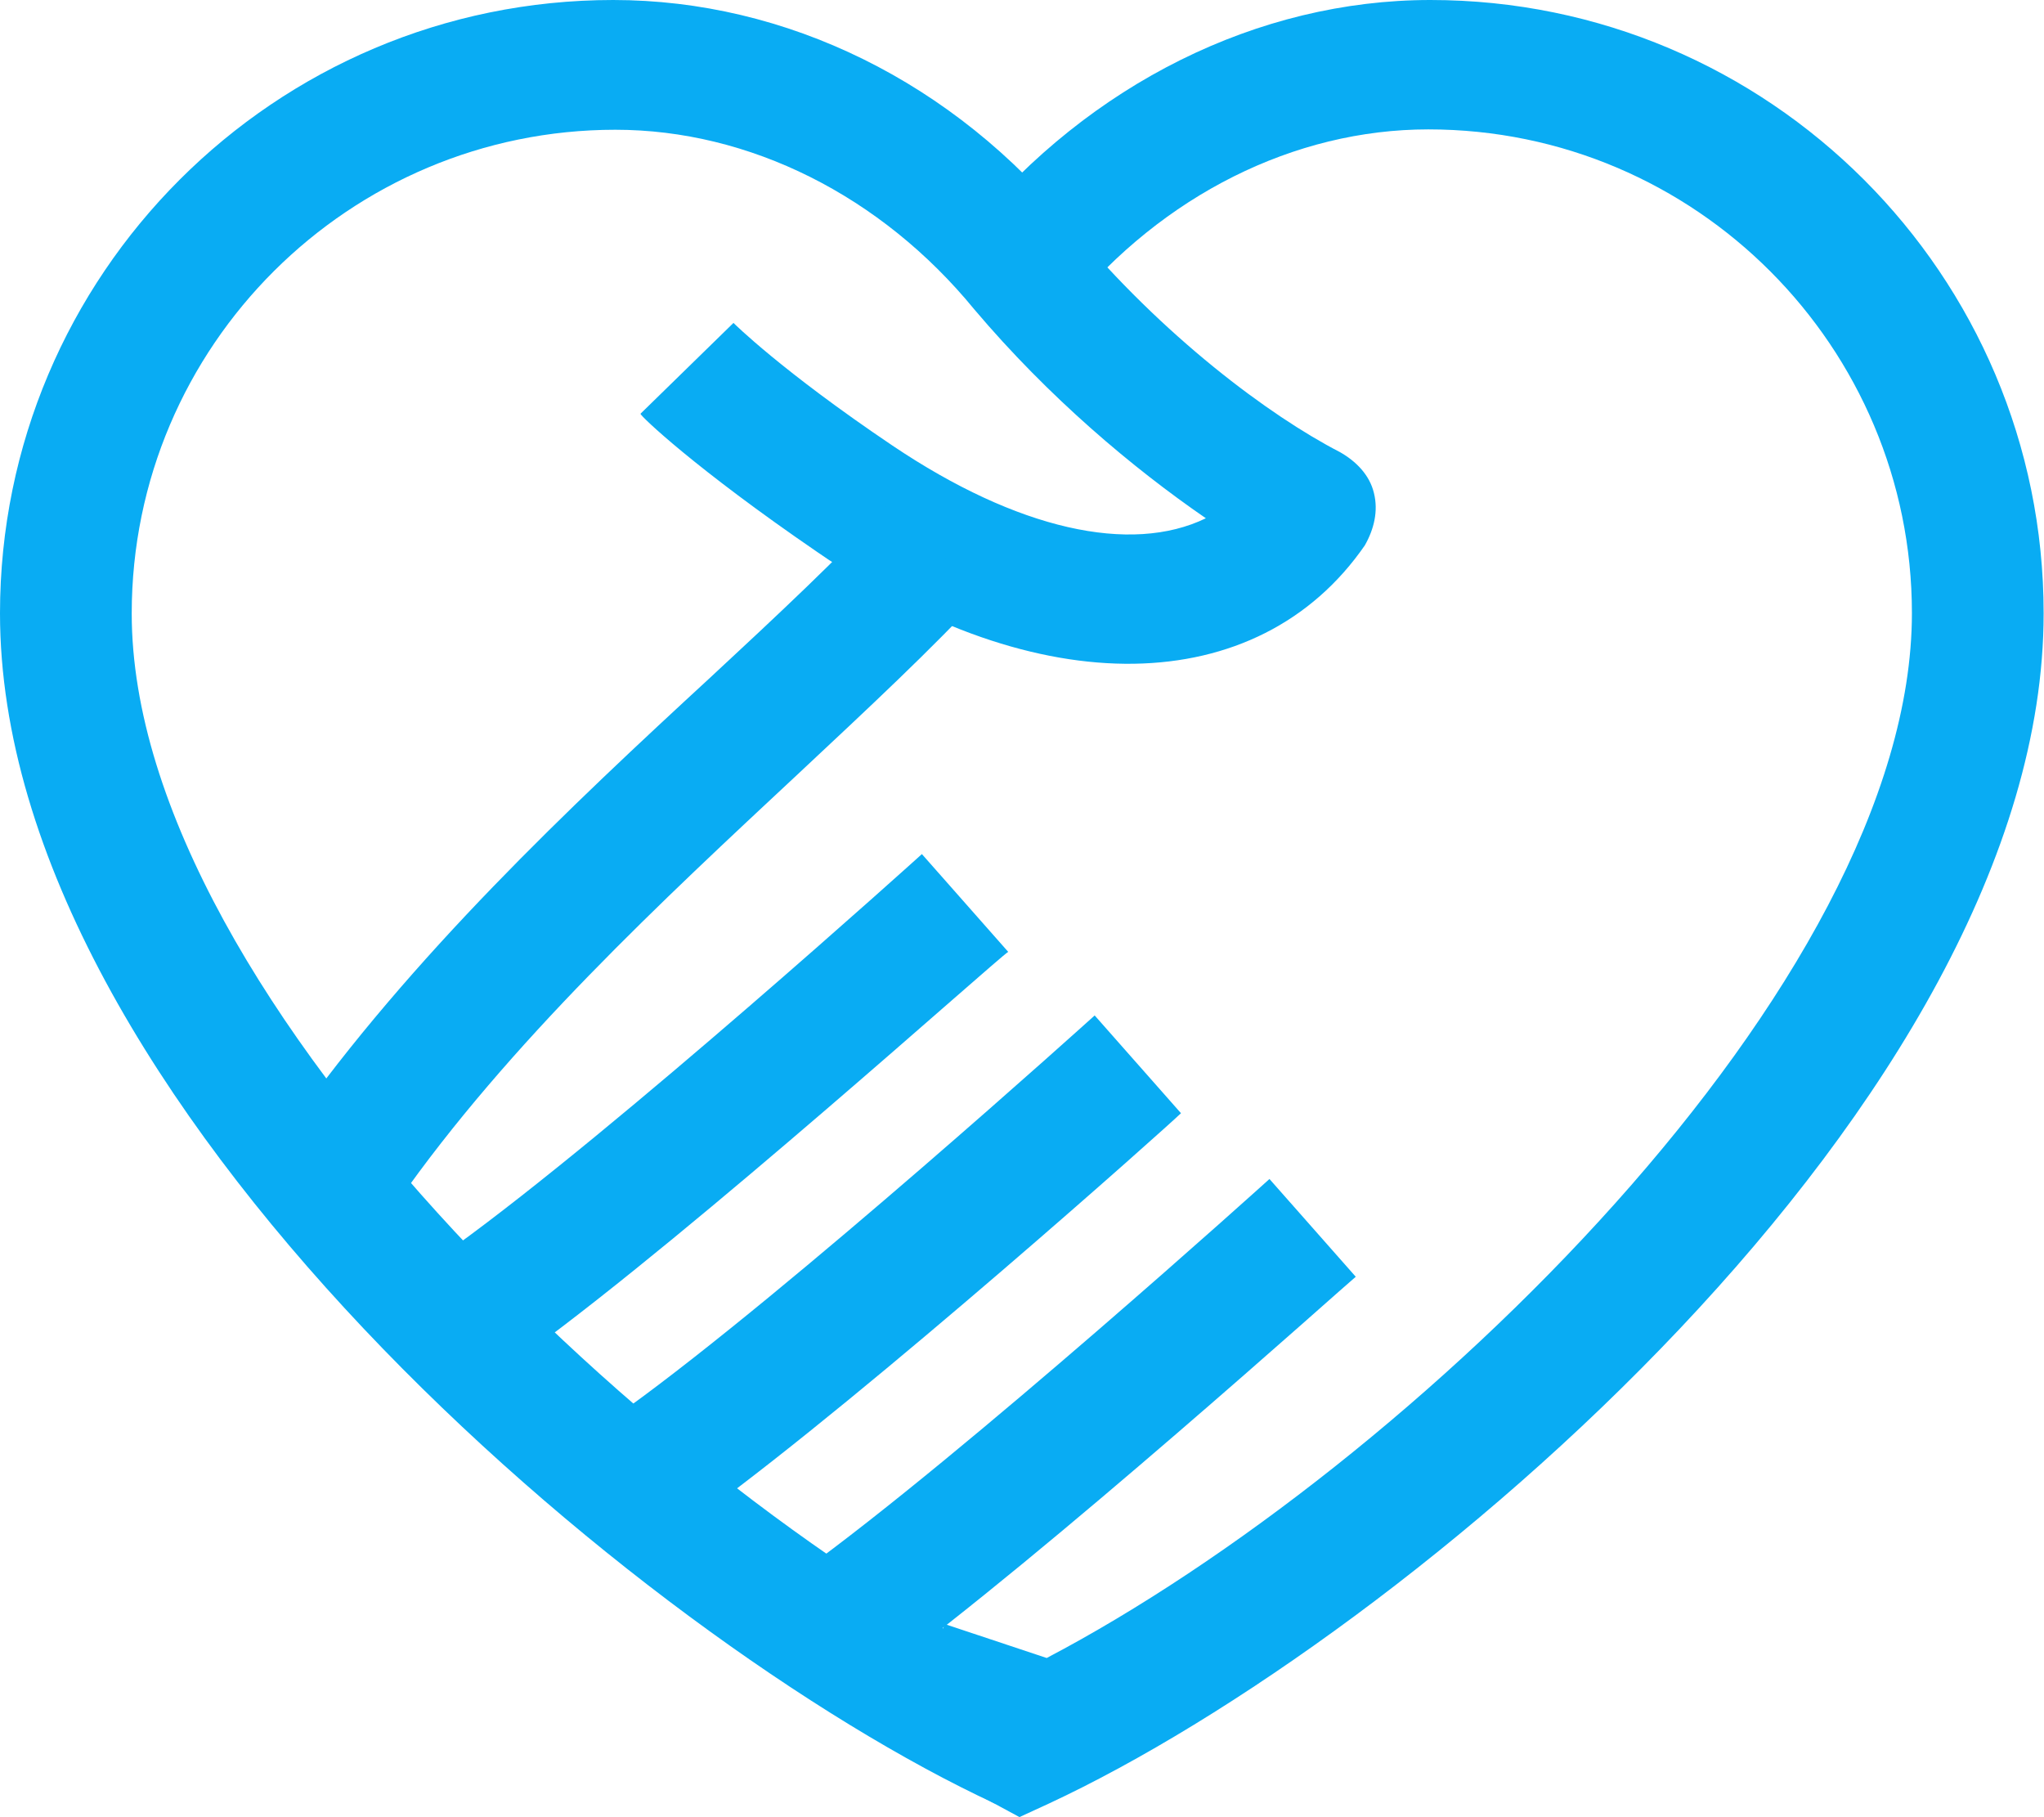
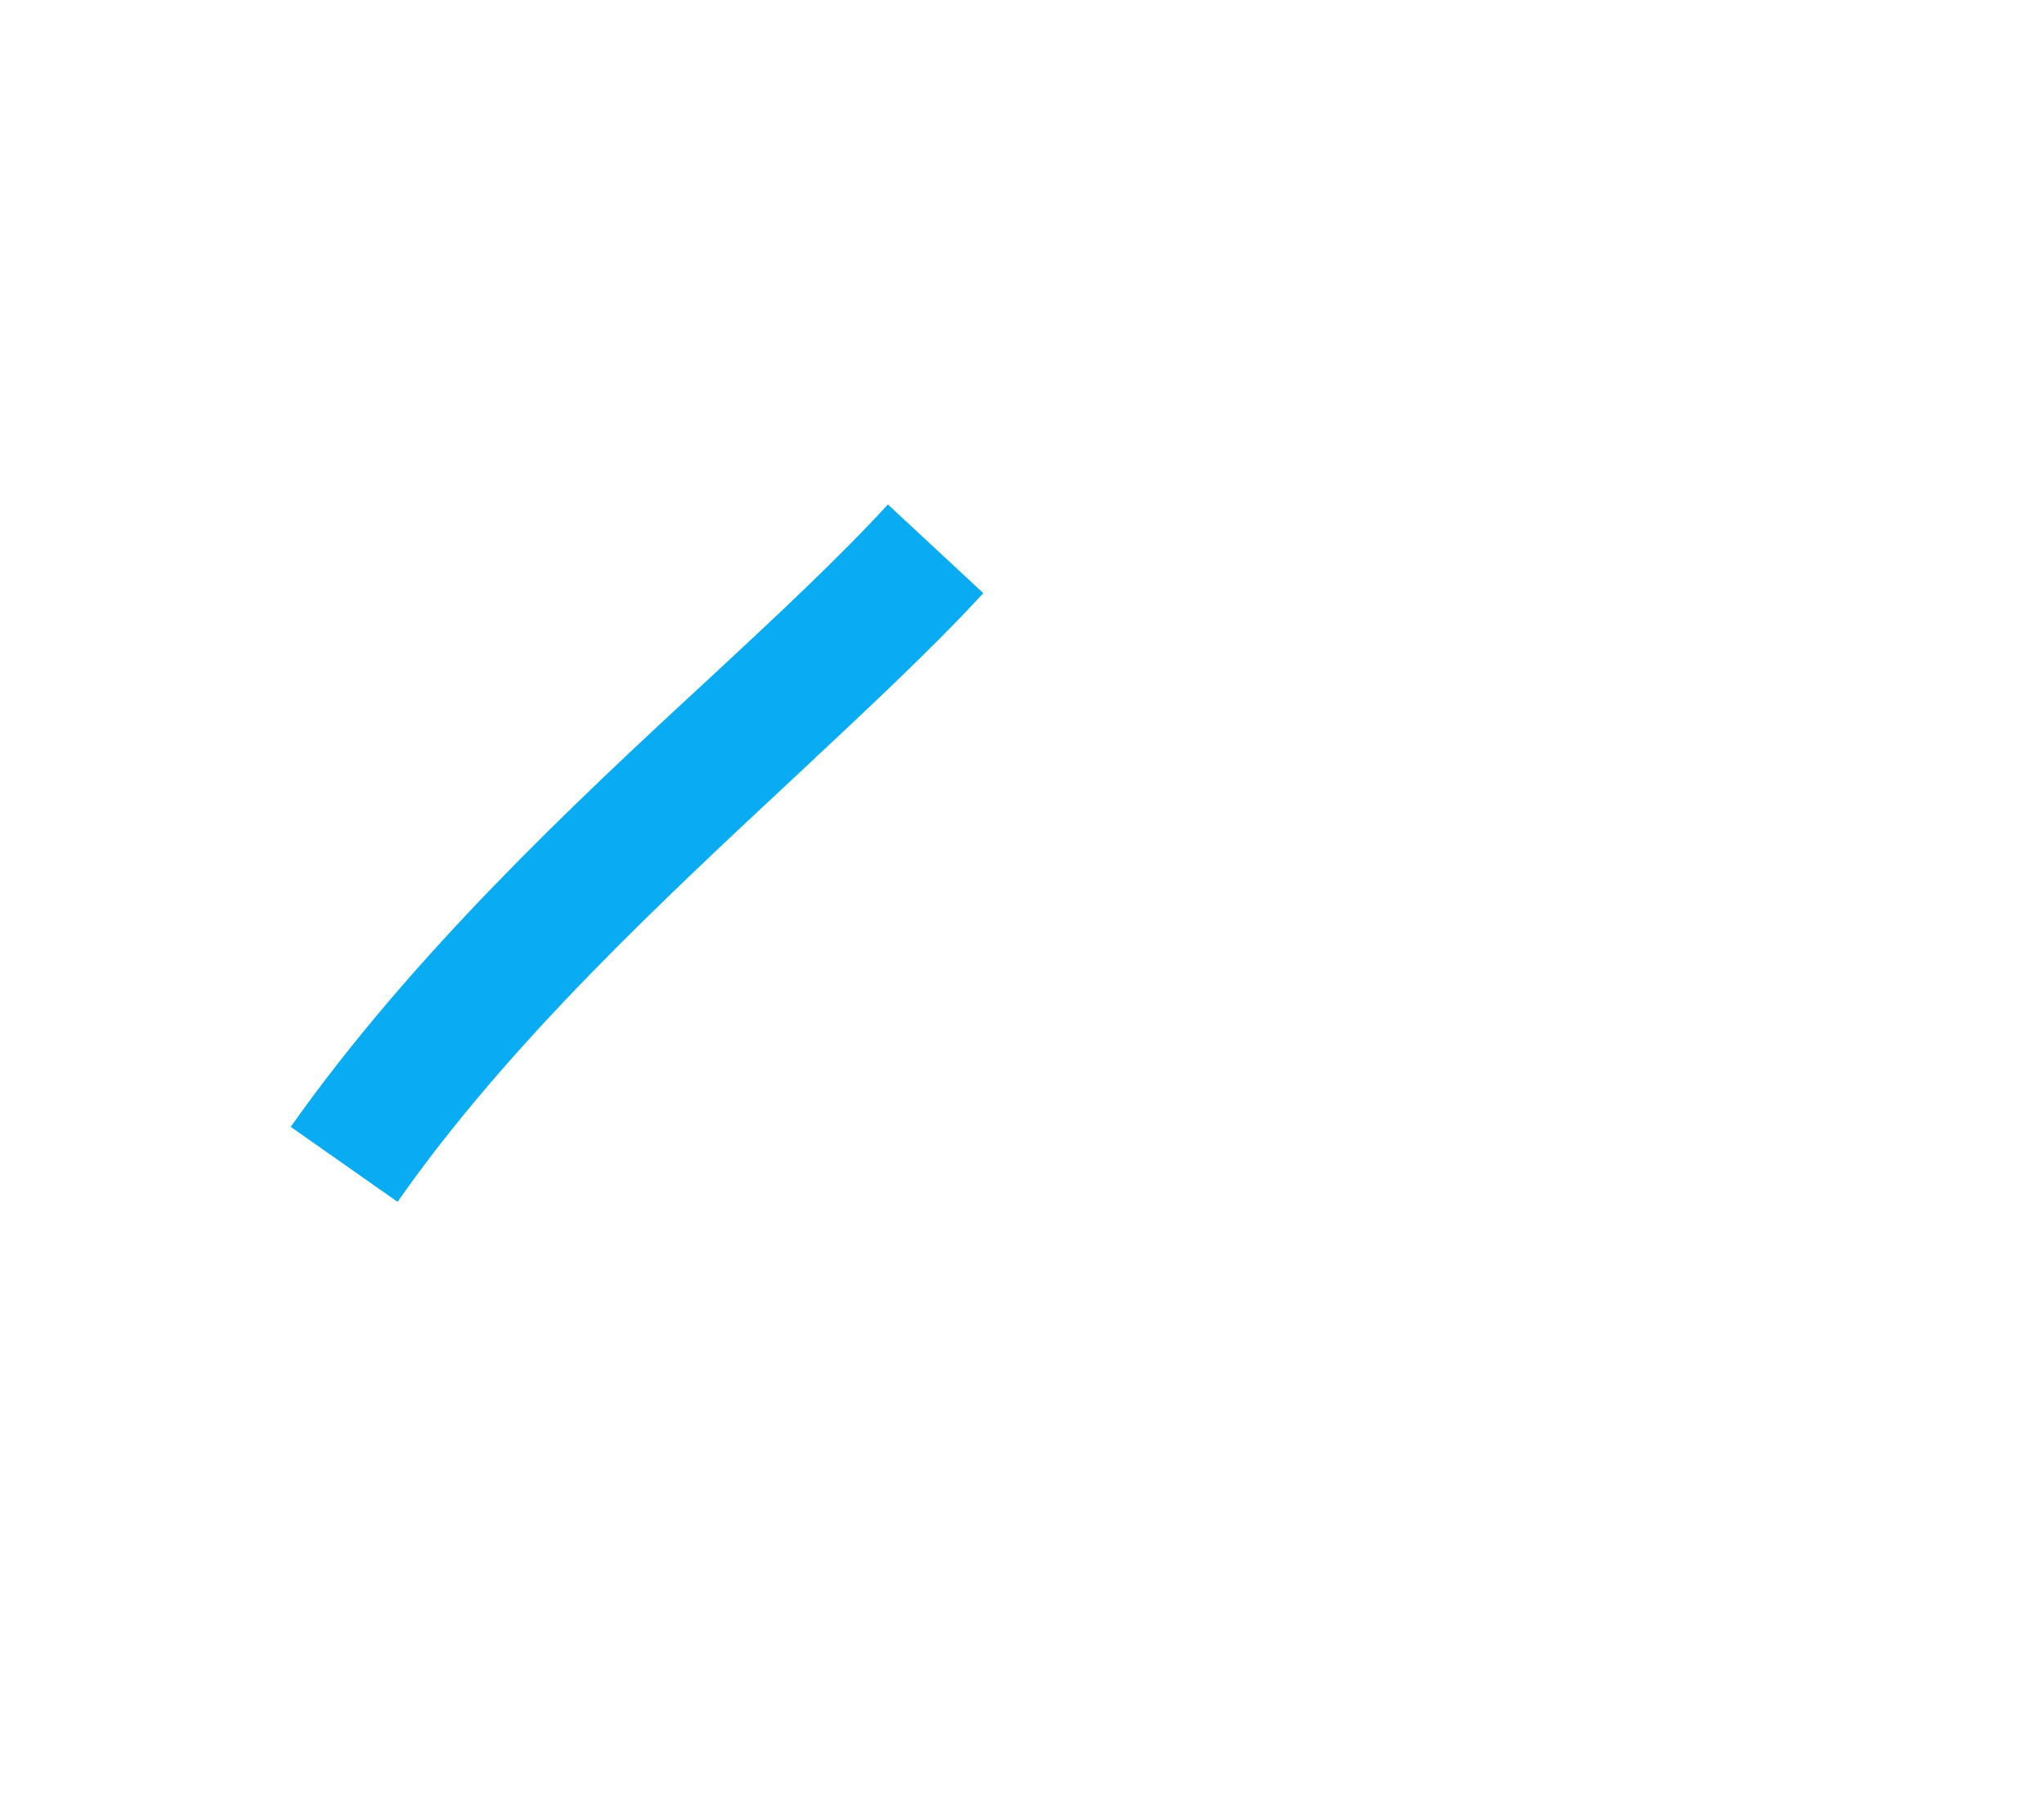
<svg xmlns="http://www.w3.org/2000/svg" id="a" width="112.5" height="100" viewBox="0 0 112.5 100">
-   <path d="M54.75,99.25C35.12,90.13,0,60.5,0,33.75,0,15.12,15.12,0,33.75,0c9.5,0,18.75,4.5,25.25,12.5,5,6,10.87,10.38,14.75,12.38.88.5,1.63,1.25,1.87,2.25.25,1,0,2-.5,2.88-5.87,8.5-18,8.75-30.12.38-6.75-4.62-9.75-7.5-9.75-7.62l5.12-5s2.62,2.62,8.75,6.75c6.88,4.63,13.12,6,17.25,4-4-2.75-8.63-6.63-12.75-11.5-5.12-6.25-12.38-9.88-19.75-9.88-14.62,0-26.62,11.87-26.62,26.62,0,21.37,30.5,49.63,50.62,59l-3.13,6.5h0Z" fill="#09acf3" stroke-width="0" />
-   <path d="M56.12,100l-1.63-.88c-1.5-.75-4.63-3.37-2.5-9.75l5.62,1.87c20-10.5,47.62-37.12,47.62-57.5,0-14.62-11.87-26.62-26.62-26.62-7.38,0-14.62,3.63-19.75,9.88l-5.38-4.5c6.5-7.87,15.75-12.5,25.25-12.5,18.63,0,33.75,15.12,33.75,33.75,0,26.75-35.12,56.37-54.75,65.5l-1.63.75h0Z" fill="#09acf3" stroke-width="0" />
-   <path d="M29.12,74.37l-4.13-5.75c9-6.5,25.62-21.5,25.75-21.62l4.75,5.38c-.75.5-17.12,15.25-26.38,22h0Z" fill="#09acf3" stroke-width="0" />
  <path d="M21.87,66.13l-5.87-4.12c6.63-9.38,15.38-17.62,23.12-24.75,3.63-3.37,7.12-6.63,9.75-9.5l5.25,4.88c-2.75,3-6.37,6.37-10.12,9.88-7.5,7-16,14.87-22.12,23.62h0Z" fill="#09acf3" stroke-width="0" />
-   <path d="M38.75,83.25l-4.25-5.75c9-6.5,25.62-21.5,25.75-21.62l4.75,5.38c-.62.62-17,15.25-26.25,22h0Z" fill="#09acf3" stroke-width="0" />
-   <path d="M48.37,92.25l-4.25-5.75c9-6.5,25.62-21.5,25.75-21.62l4.75,5.38c-.62.5-17,15.25-26.25,22h0Z" fill="#09acf3" stroke-width="0" />
</svg>